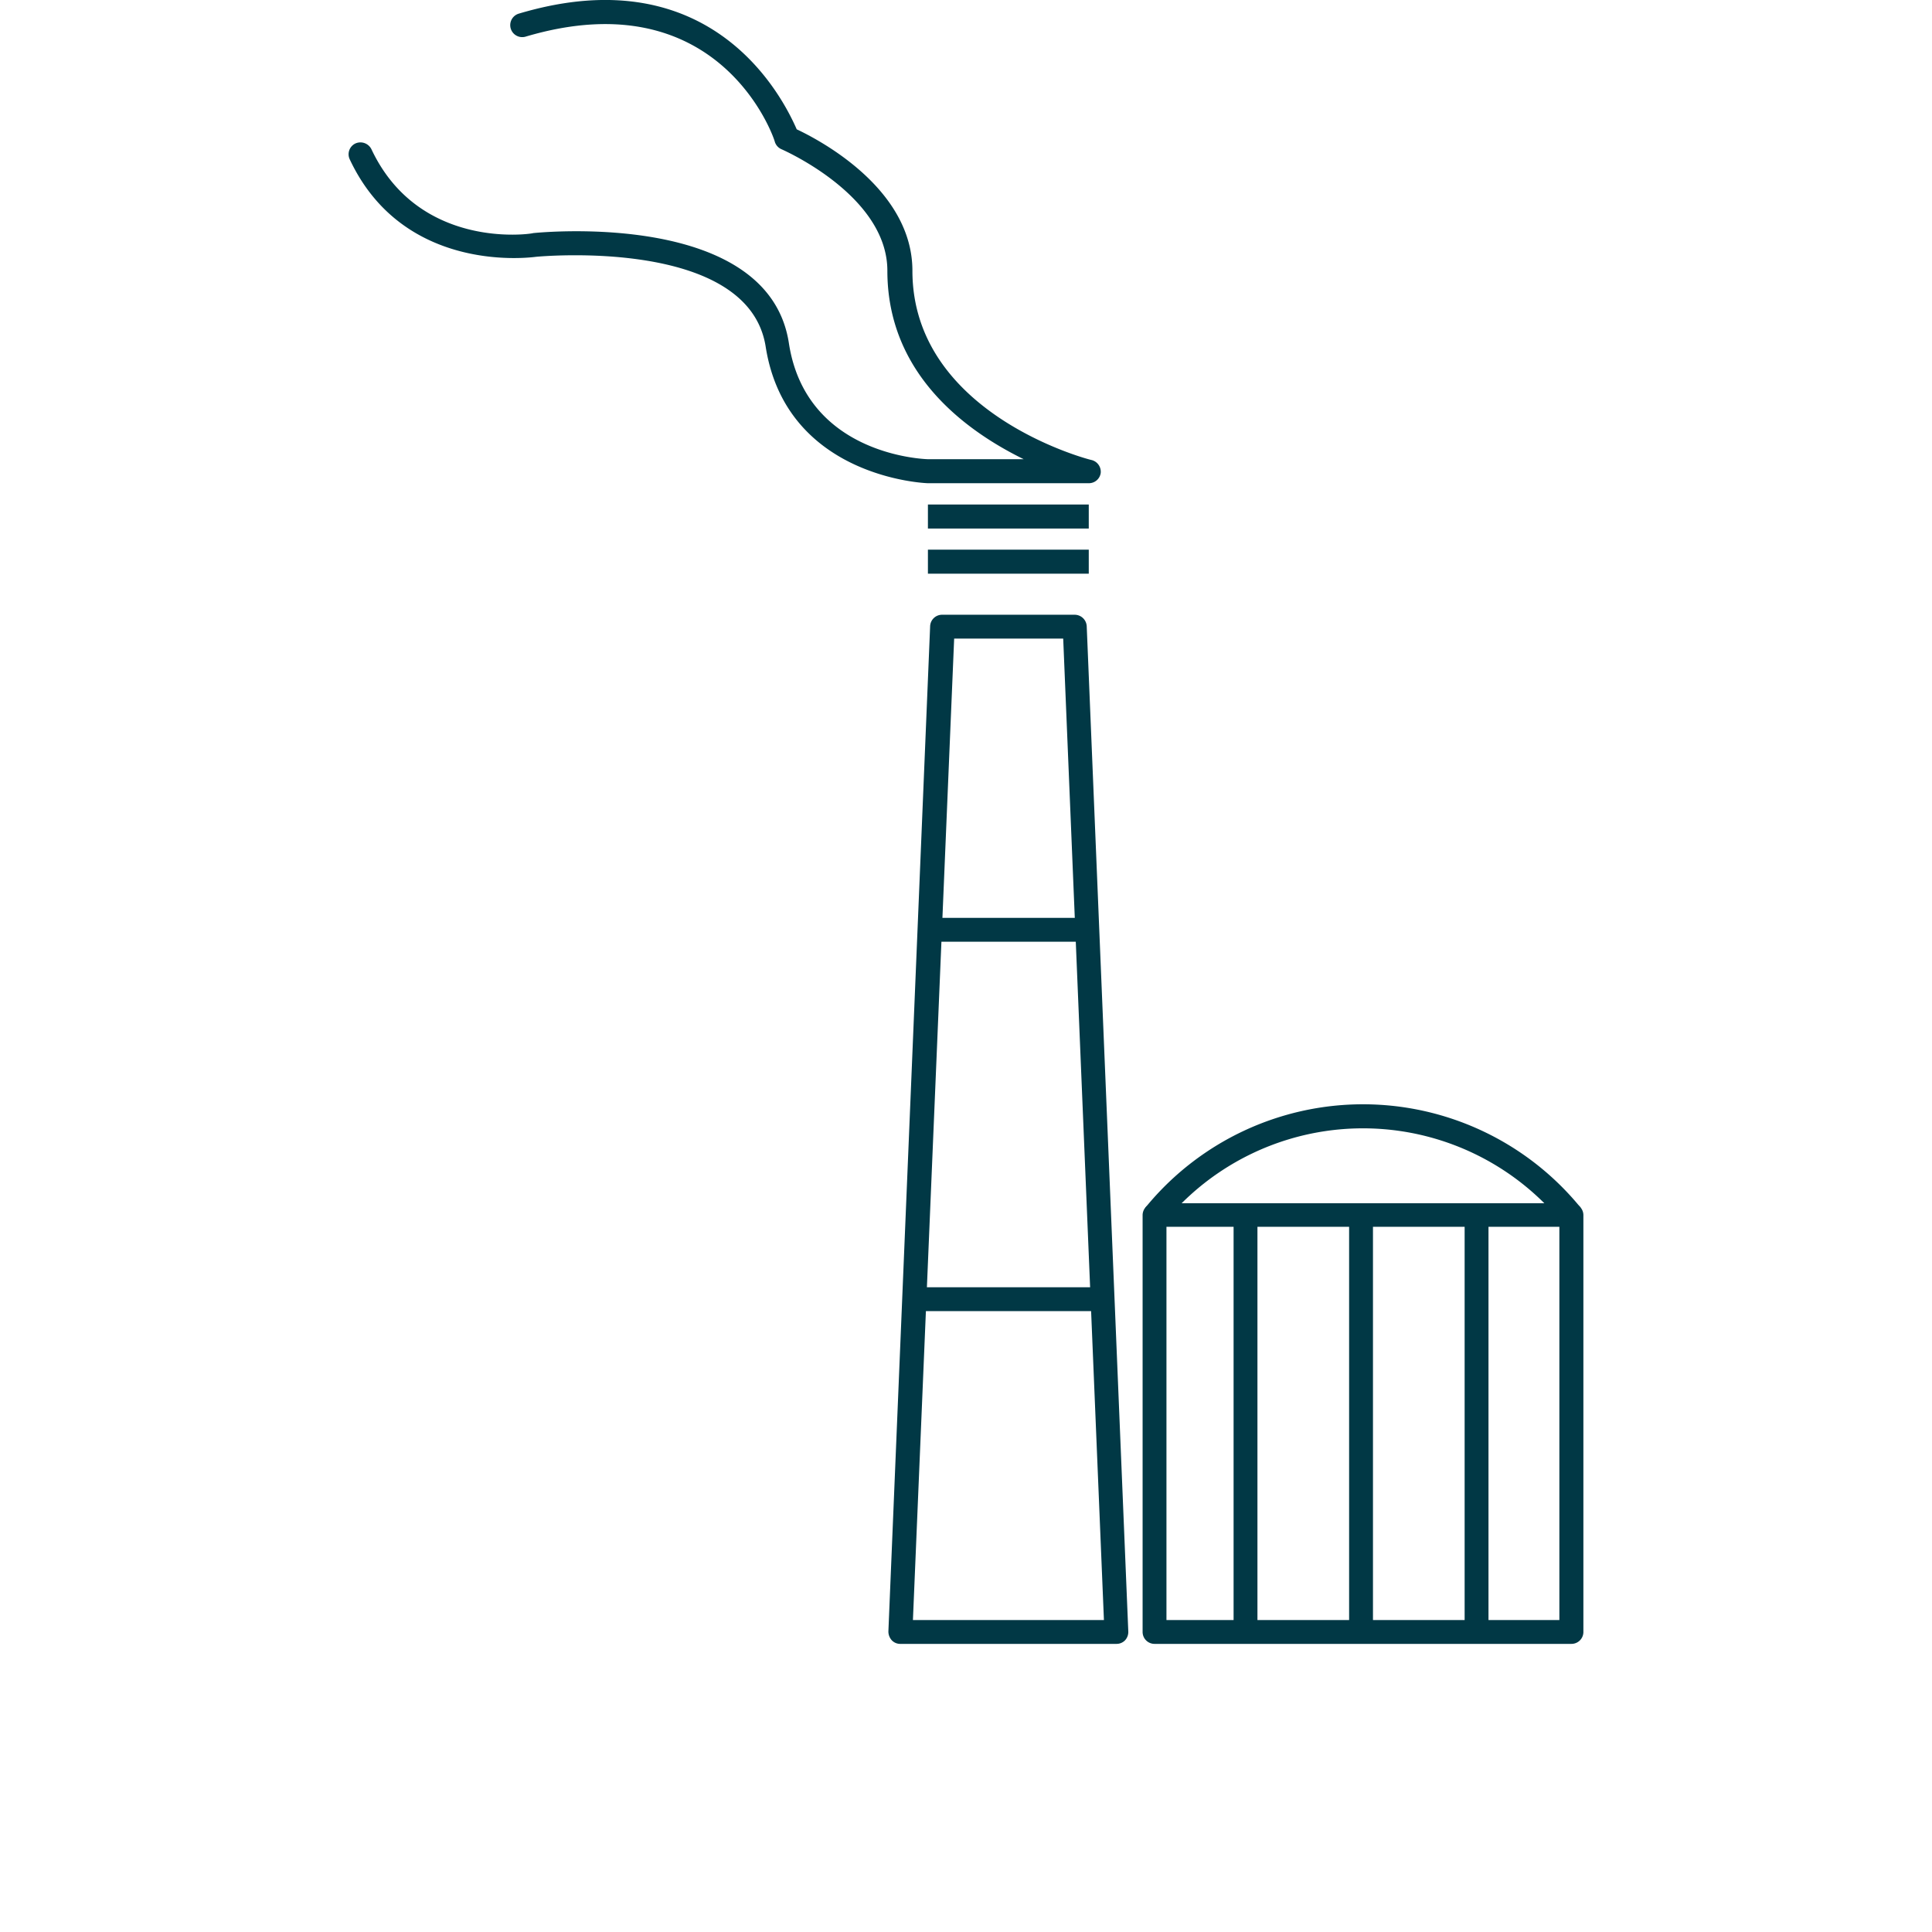
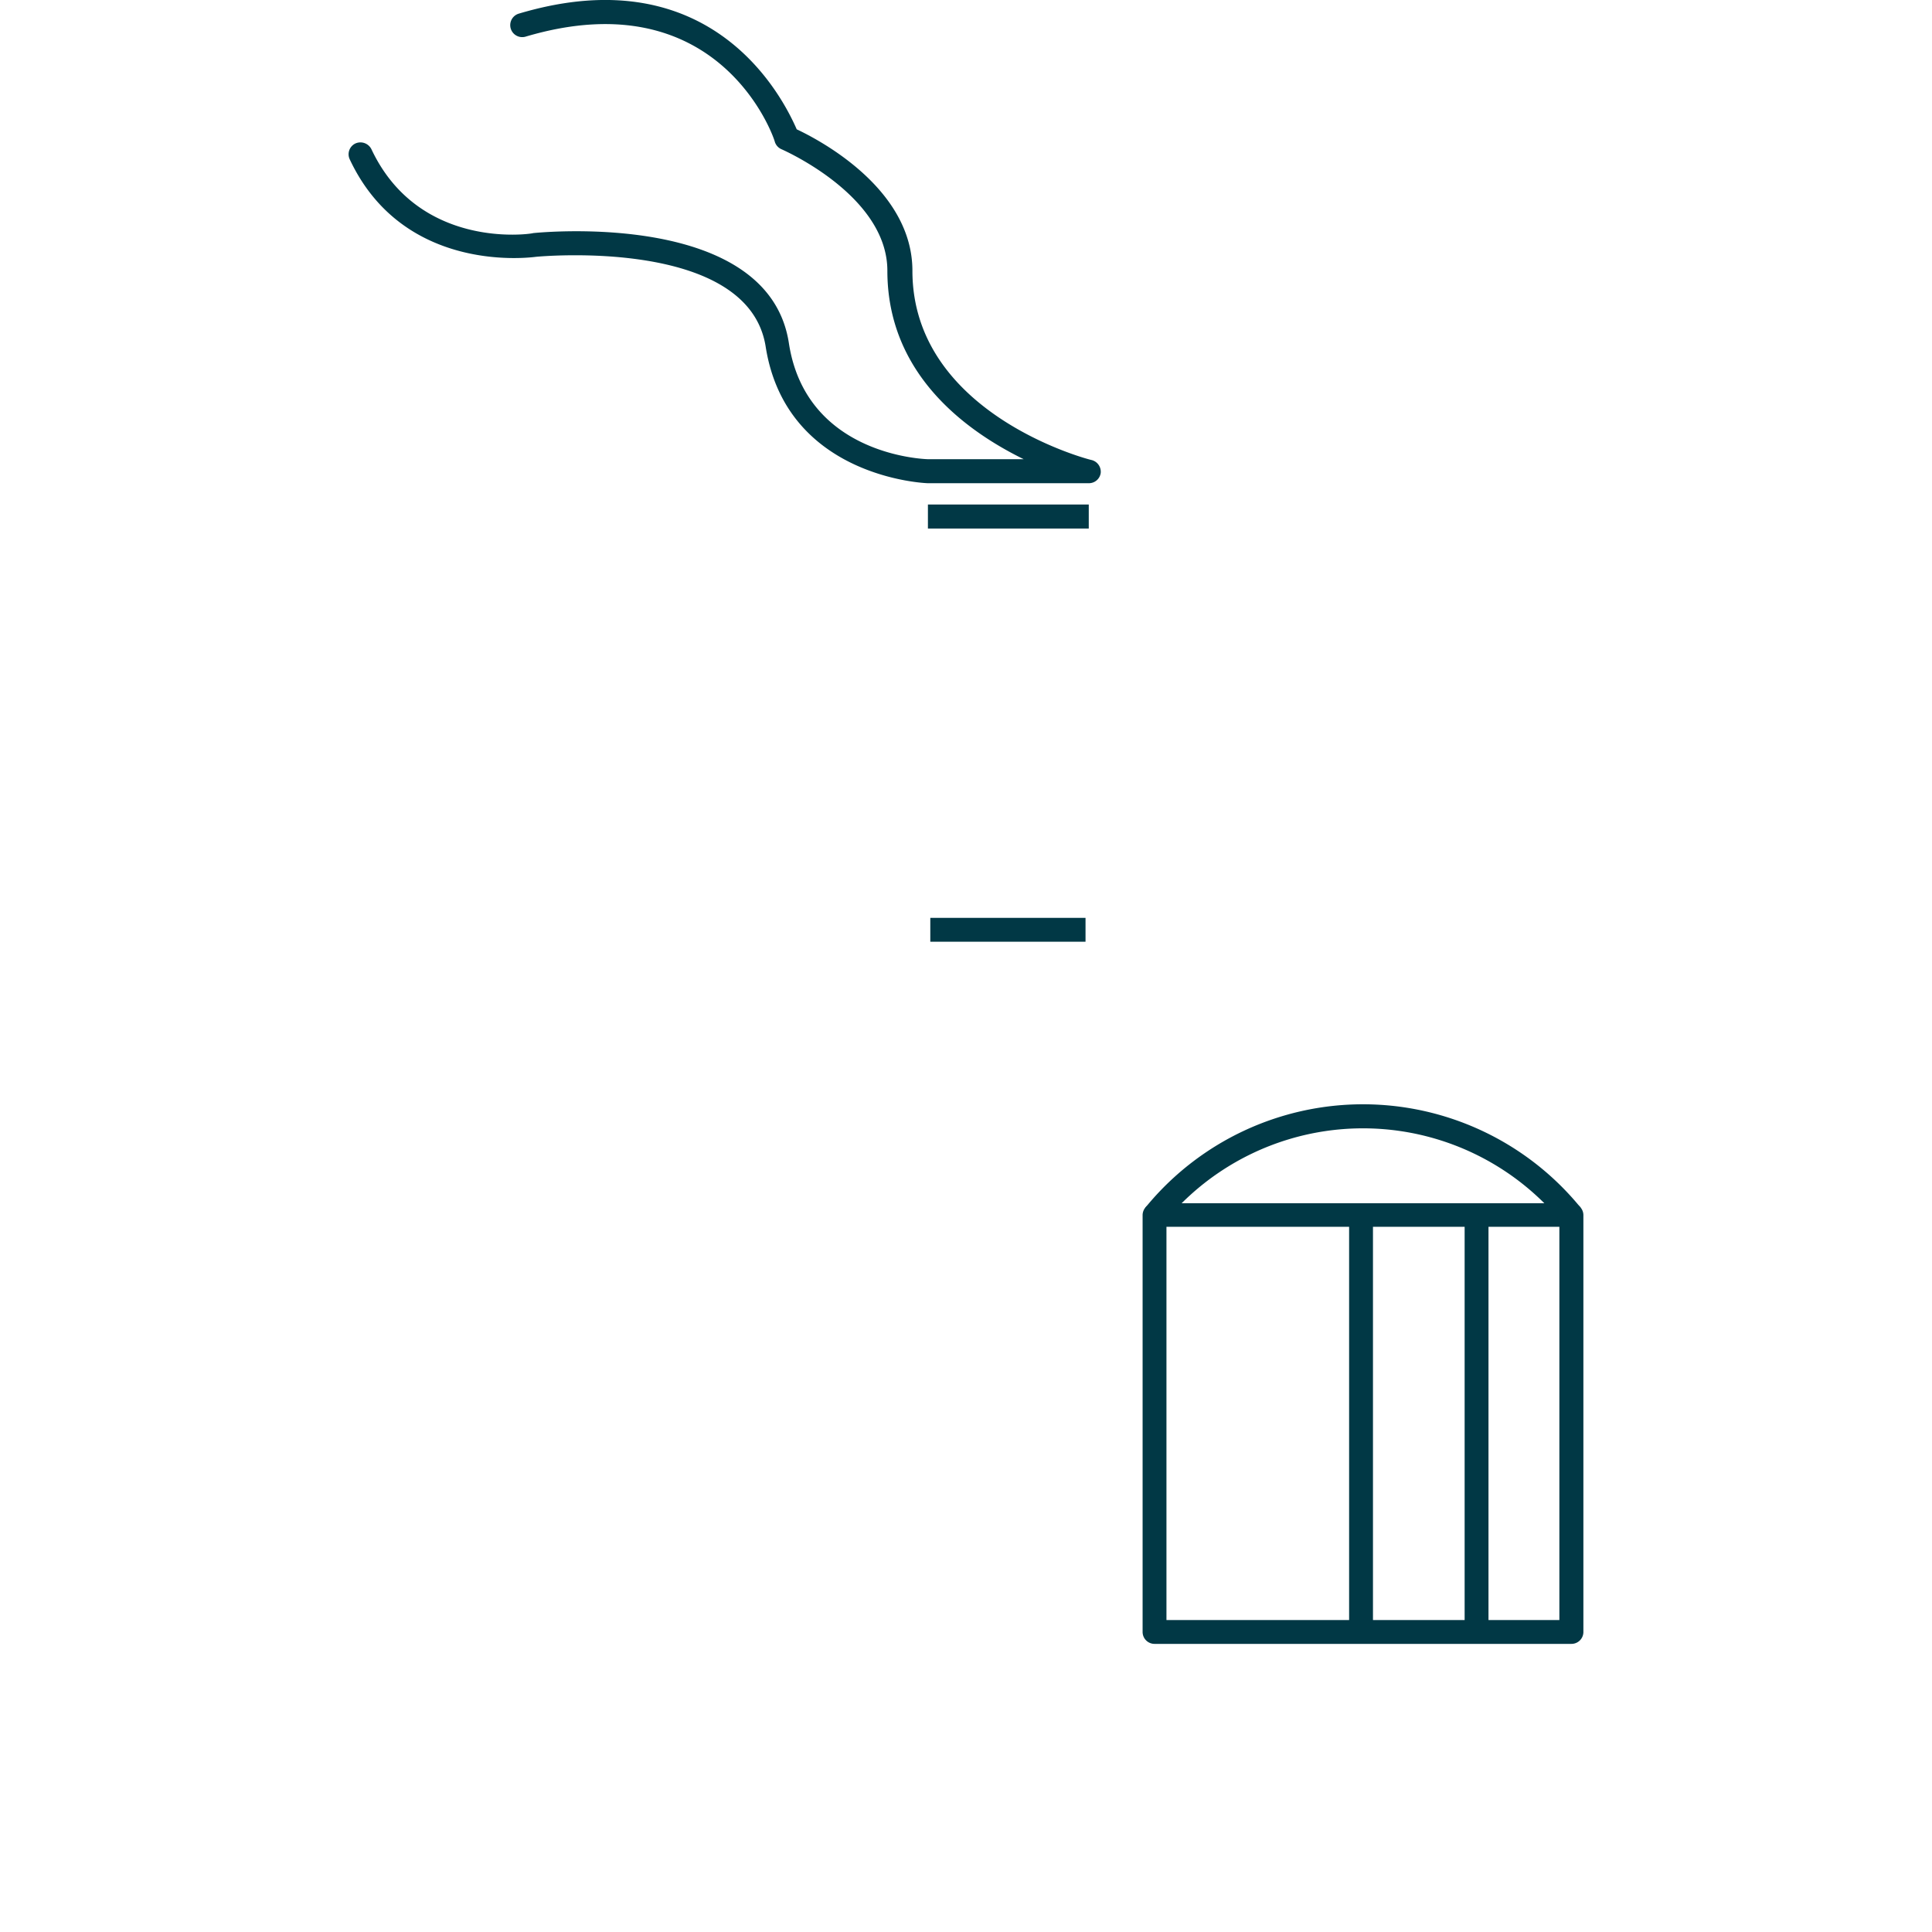
<svg xmlns="http://www.w3.org/2000/svg" id="Ebene_1" data-name="Ebene 1" viewBox="0 0 113.39 113.39">
  <defs>
    <style>.cls-1{fill:#013845;}</style>
  </defs>
-   <path class="cls-1" d="M65.52,96.48H52.85a.68.68,0,0,1-.51-.21.77.77,0,0,1-.2-.52l2.45-59a.7.7,0,0,1,.7-.67h7.79a.71.71,0,0,1,.7.67l2.44,59a.72.72,0,0,1-.19.52A.69.69,0,0,1,65.52,96.48Zm-11.94-1.4H64.79L62.4,37.48H56Z" />
-   <rect class="cls-1" x="54.46" y="32.26" width="9.44" height="1.41" />
  <rect class="cls-1" x="54.46" y="29.61" width="9.44" height="1.41" />
  <path class="cls-1" d="M63.9,28.36H54.46c-.1,0-8.3-.3-9.52-8-1-6.47-13.34-5.3-13.46-5.29s-7.73,1.14-10.95-5.71a.7.7,0,0,1,.33-.94.72.72,0,0,1,.94.34c2.77,5.88,9.23,5,9.5,4.92.6-.06,13.81-1.31,15,6.46,1,6.54,7.86,6.8,8.15,6.81h5.63c-3.4-1.67-8-5-8-11.06,0-4.43-6.15-7.1-6.21-7.13a.7.7,0,0,1-.39-.42C45.41,8,42.18-1.21,30.85,2.15A.7.7,0,1,1,30.45.8C41.88-2.61,46,5.86,46.76,7.59c1.32.62,6.79,3.48,6.79,8.3C53.55,24.33,64,27,64.07,27a.71.71,0,0,1,.53.77A.7.7,0,0,1,63.9,28.36Z" />
  <rect class="cls-1" x="54.6" y="53.87" width="9.11" height="1.4" />
-   <rect class="cls-1" x="53.65" y="75.55" width="11.06" height="1.4" />
  <path class="cls-1" d="M92.22,96.48H67.76a.7.7,0,0,1-.7-.7V71.32a.7.7,0,0,1,.7-.7H92.22a.7.7,0,0,1,.71.7V95.78A.7.7,0,0,1,92.22,96.48Zm-23.76-1.4H91.52V72H68.46Z" />
  <path class="cls-1" d="M91.68,71.77a15.08,15.08,0,0,0-23.37,0l-1.09-.89a16.48,16.48,0,0,1,25.55,0Z" />
-   <rect class="cls-1" x="72.4" y="71.32" width="1.4" height="24.46" />
  <rect class="cls-1" x="79.18" y="71.32" width="1.4" height="24.46" />
  <rect class="cls-1" x="85.96" y="71.32" width="1.4" height="24.46" />
</svg>